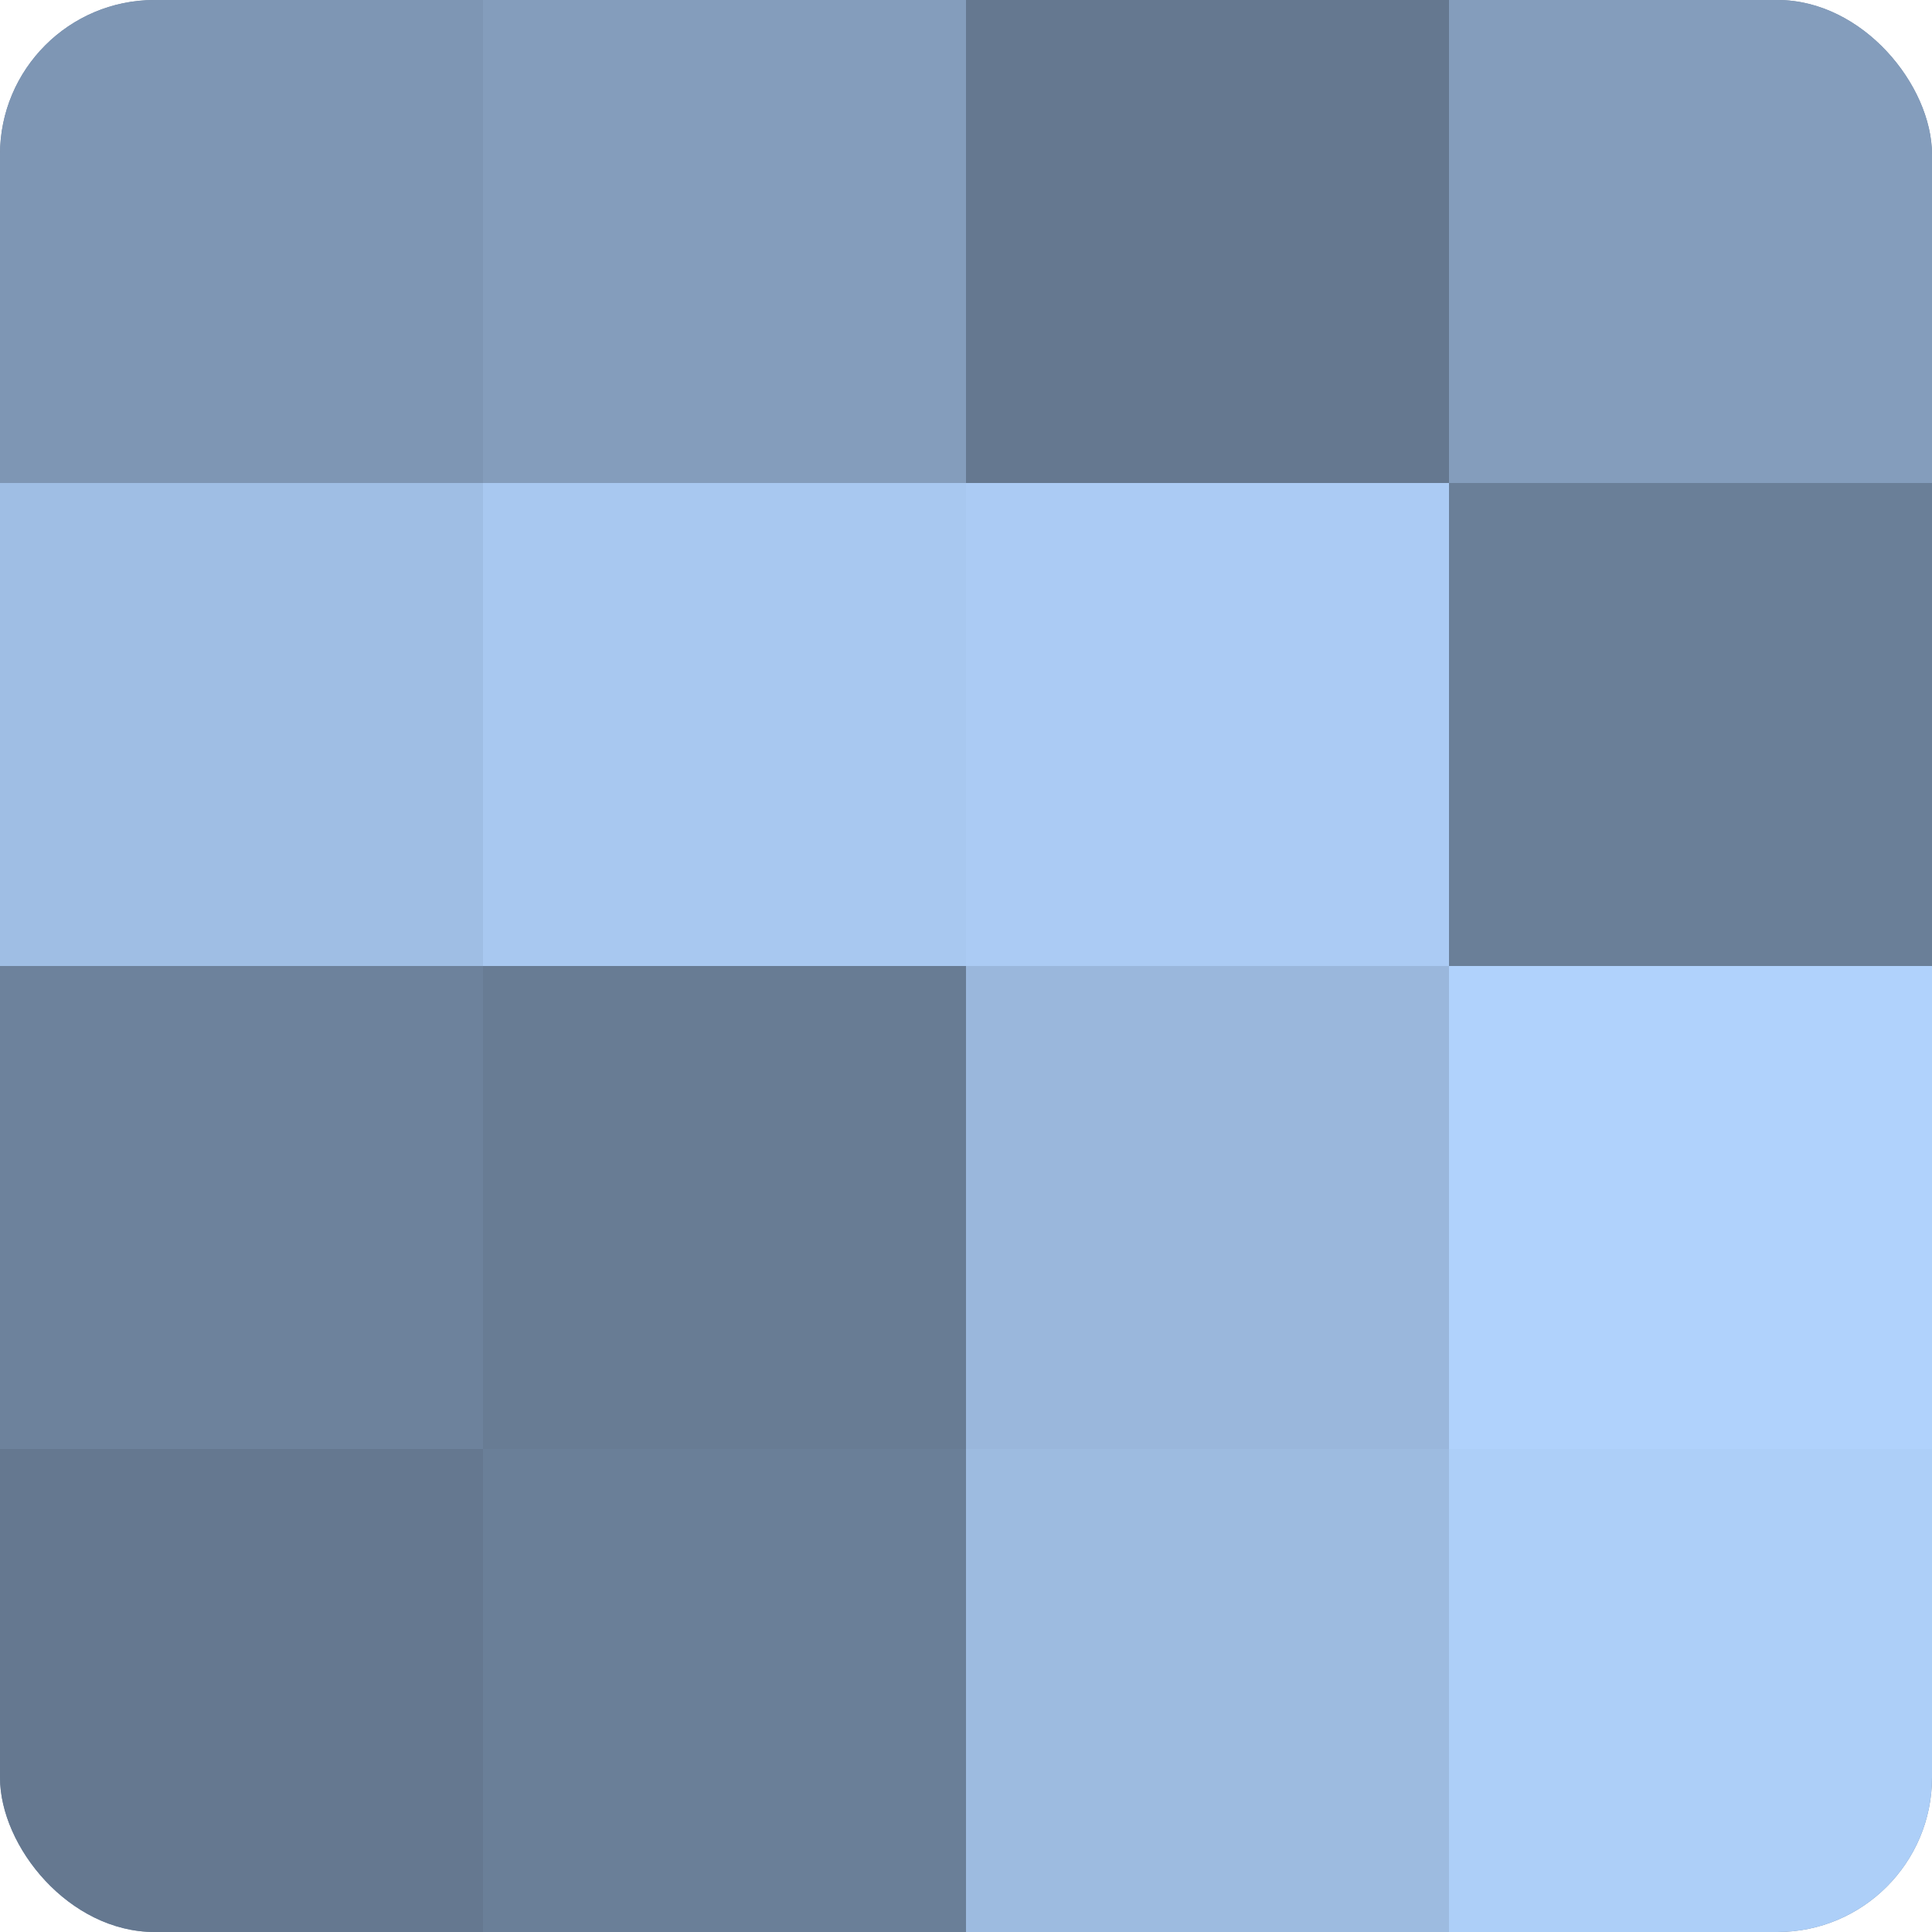
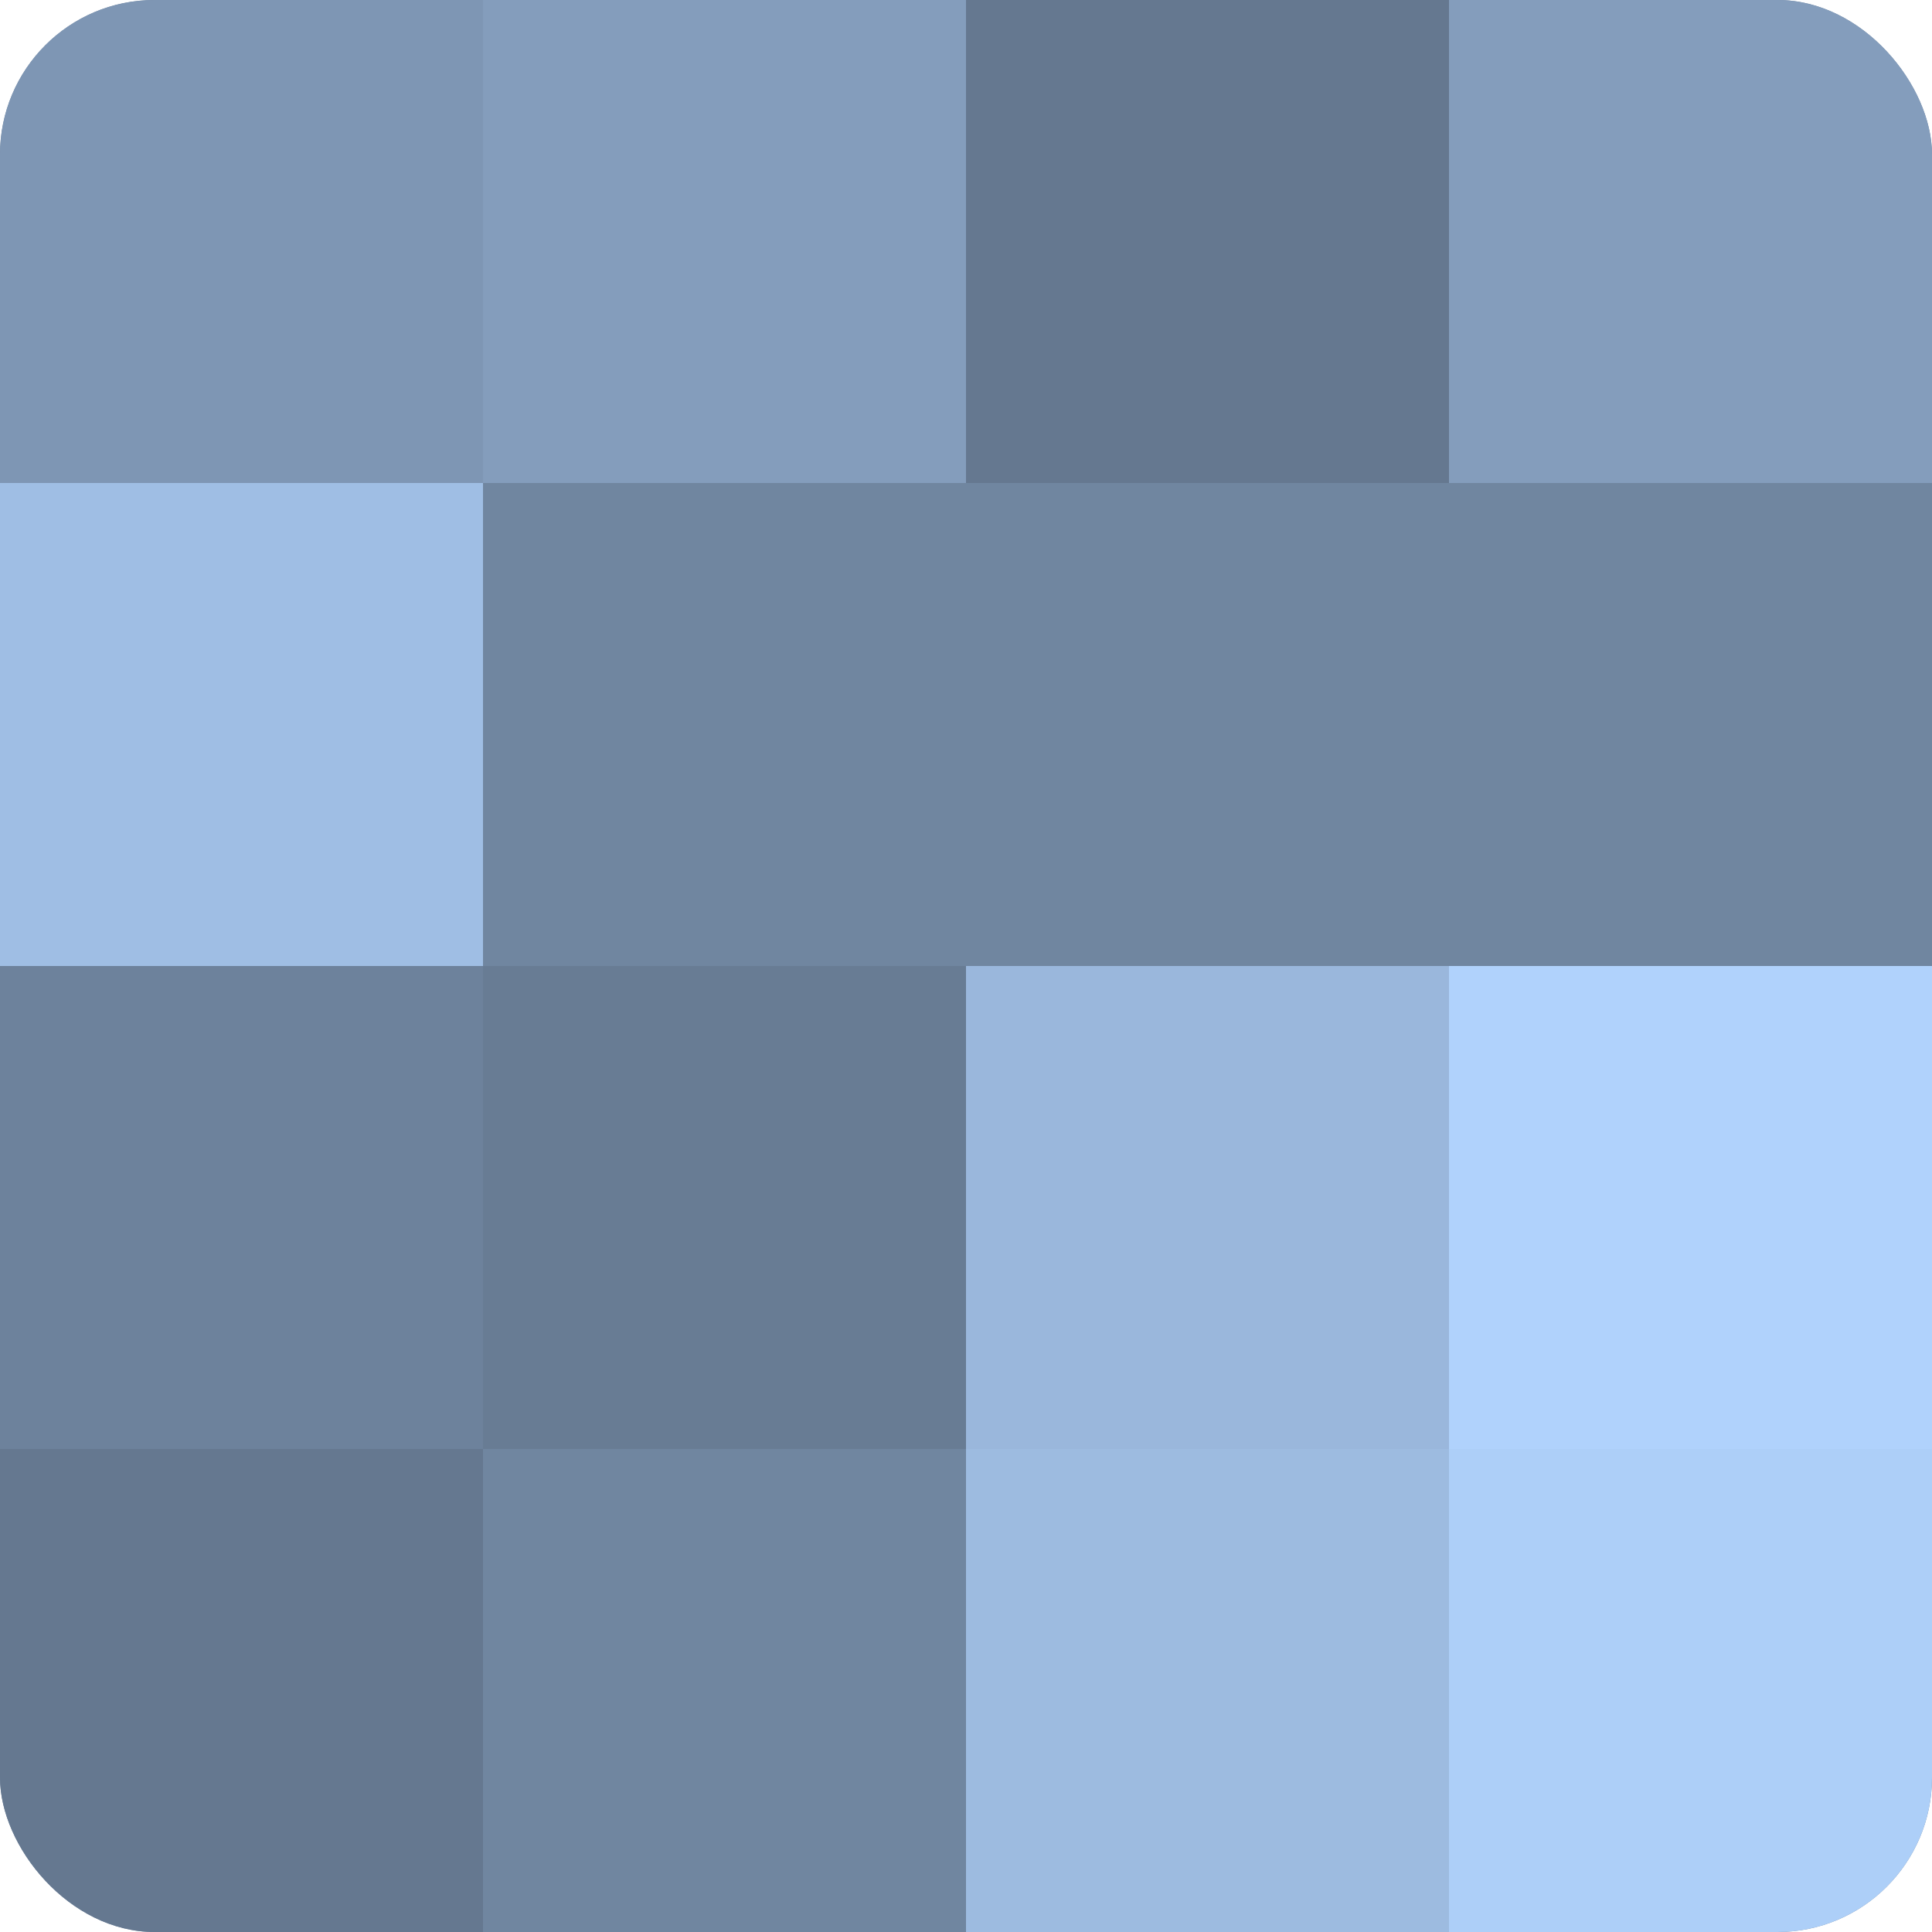
<svg xmlns="http://www.w3.org/2000/svg" width="60" height="60" viewBox="0 0 100 100" preserveAspectRatio="xMidYMid meet">
  <defs>
    <clipPath id="c" width="100" height="100">
      <rect width="100" height="100" rx="8" ry="8" />
    </clipPath>
  </defs>
  <g clip-path="url(#c)">
    <rect width="100" height="100" fill="#7086a0" />
    <rect width="25" height="25" fill="#7e96b4" />
    <rect y="25" width="25" height="25" fill="#9fbee4" />
    <rect y="50" width="25" height="25" fill="#6d829c" />
    <rect y="75" width="25" height="25" fill="#657890" />
    <rect x="25" width="25" height="25" fill="#849dbc" />
-     <rect x="25" y="25" width="25" height="25" fill="#a8c8f0" />
    <rect x="25" y="50" width="25" height="25" fill="#687c94" />
-     <rect x="25" y="75" width="25" height="25" fill="#6a7f98" />
    <rect x="50" width="25" height="25" fill="#657890" />
-     <rect x="50" y="25" width="25" height="25" fill="#abcbf4" />
    <rect x="50" y="50" width="25" height="25" fill="#9ab7dc" />
    <rect x="50" y="75" width="25" height="25" fill="#9dbbe0" />
    <rect x="75" width="25" height="25" fill="#849dbc" />
-     <rect x="75" y="25" width="25" height="25" fill="#6a7f98" />
    <rect x="75" y="50" width="25" height="25" fill="#b0d2fc" />
    <rect x="75" y="75" width="25" height="25" fill="#adcff8" />
  </g>
</svg>